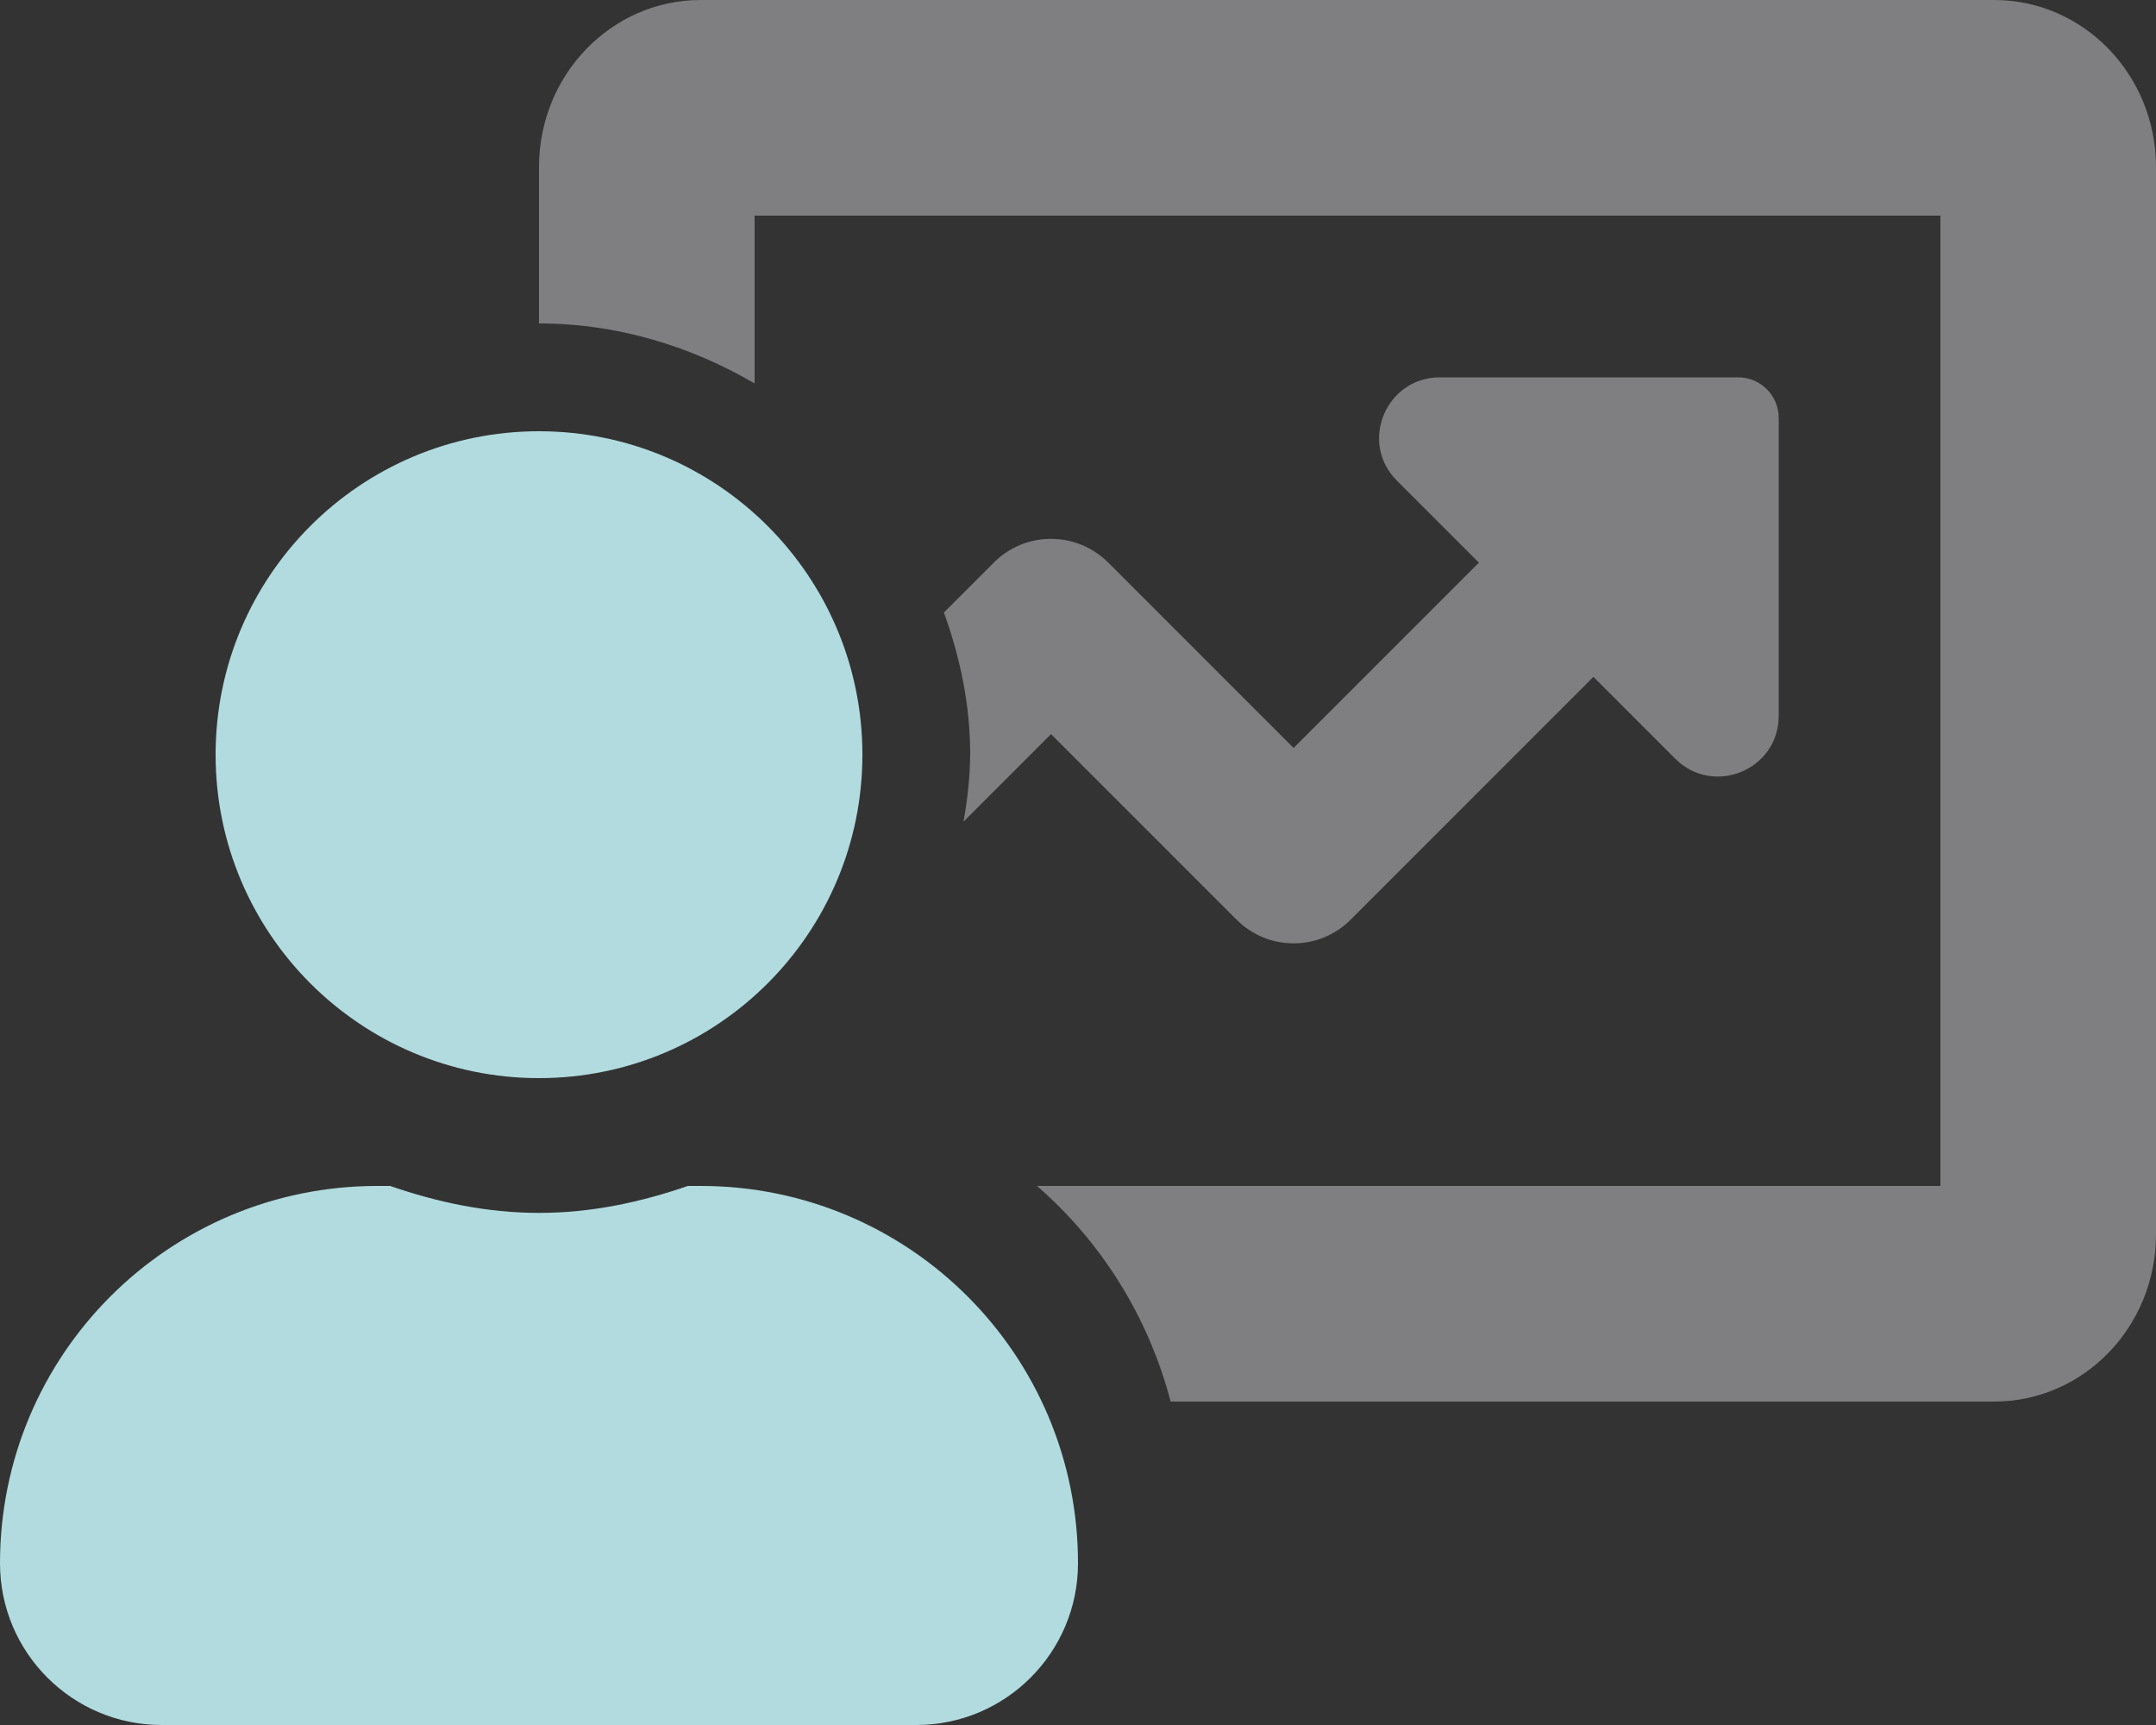
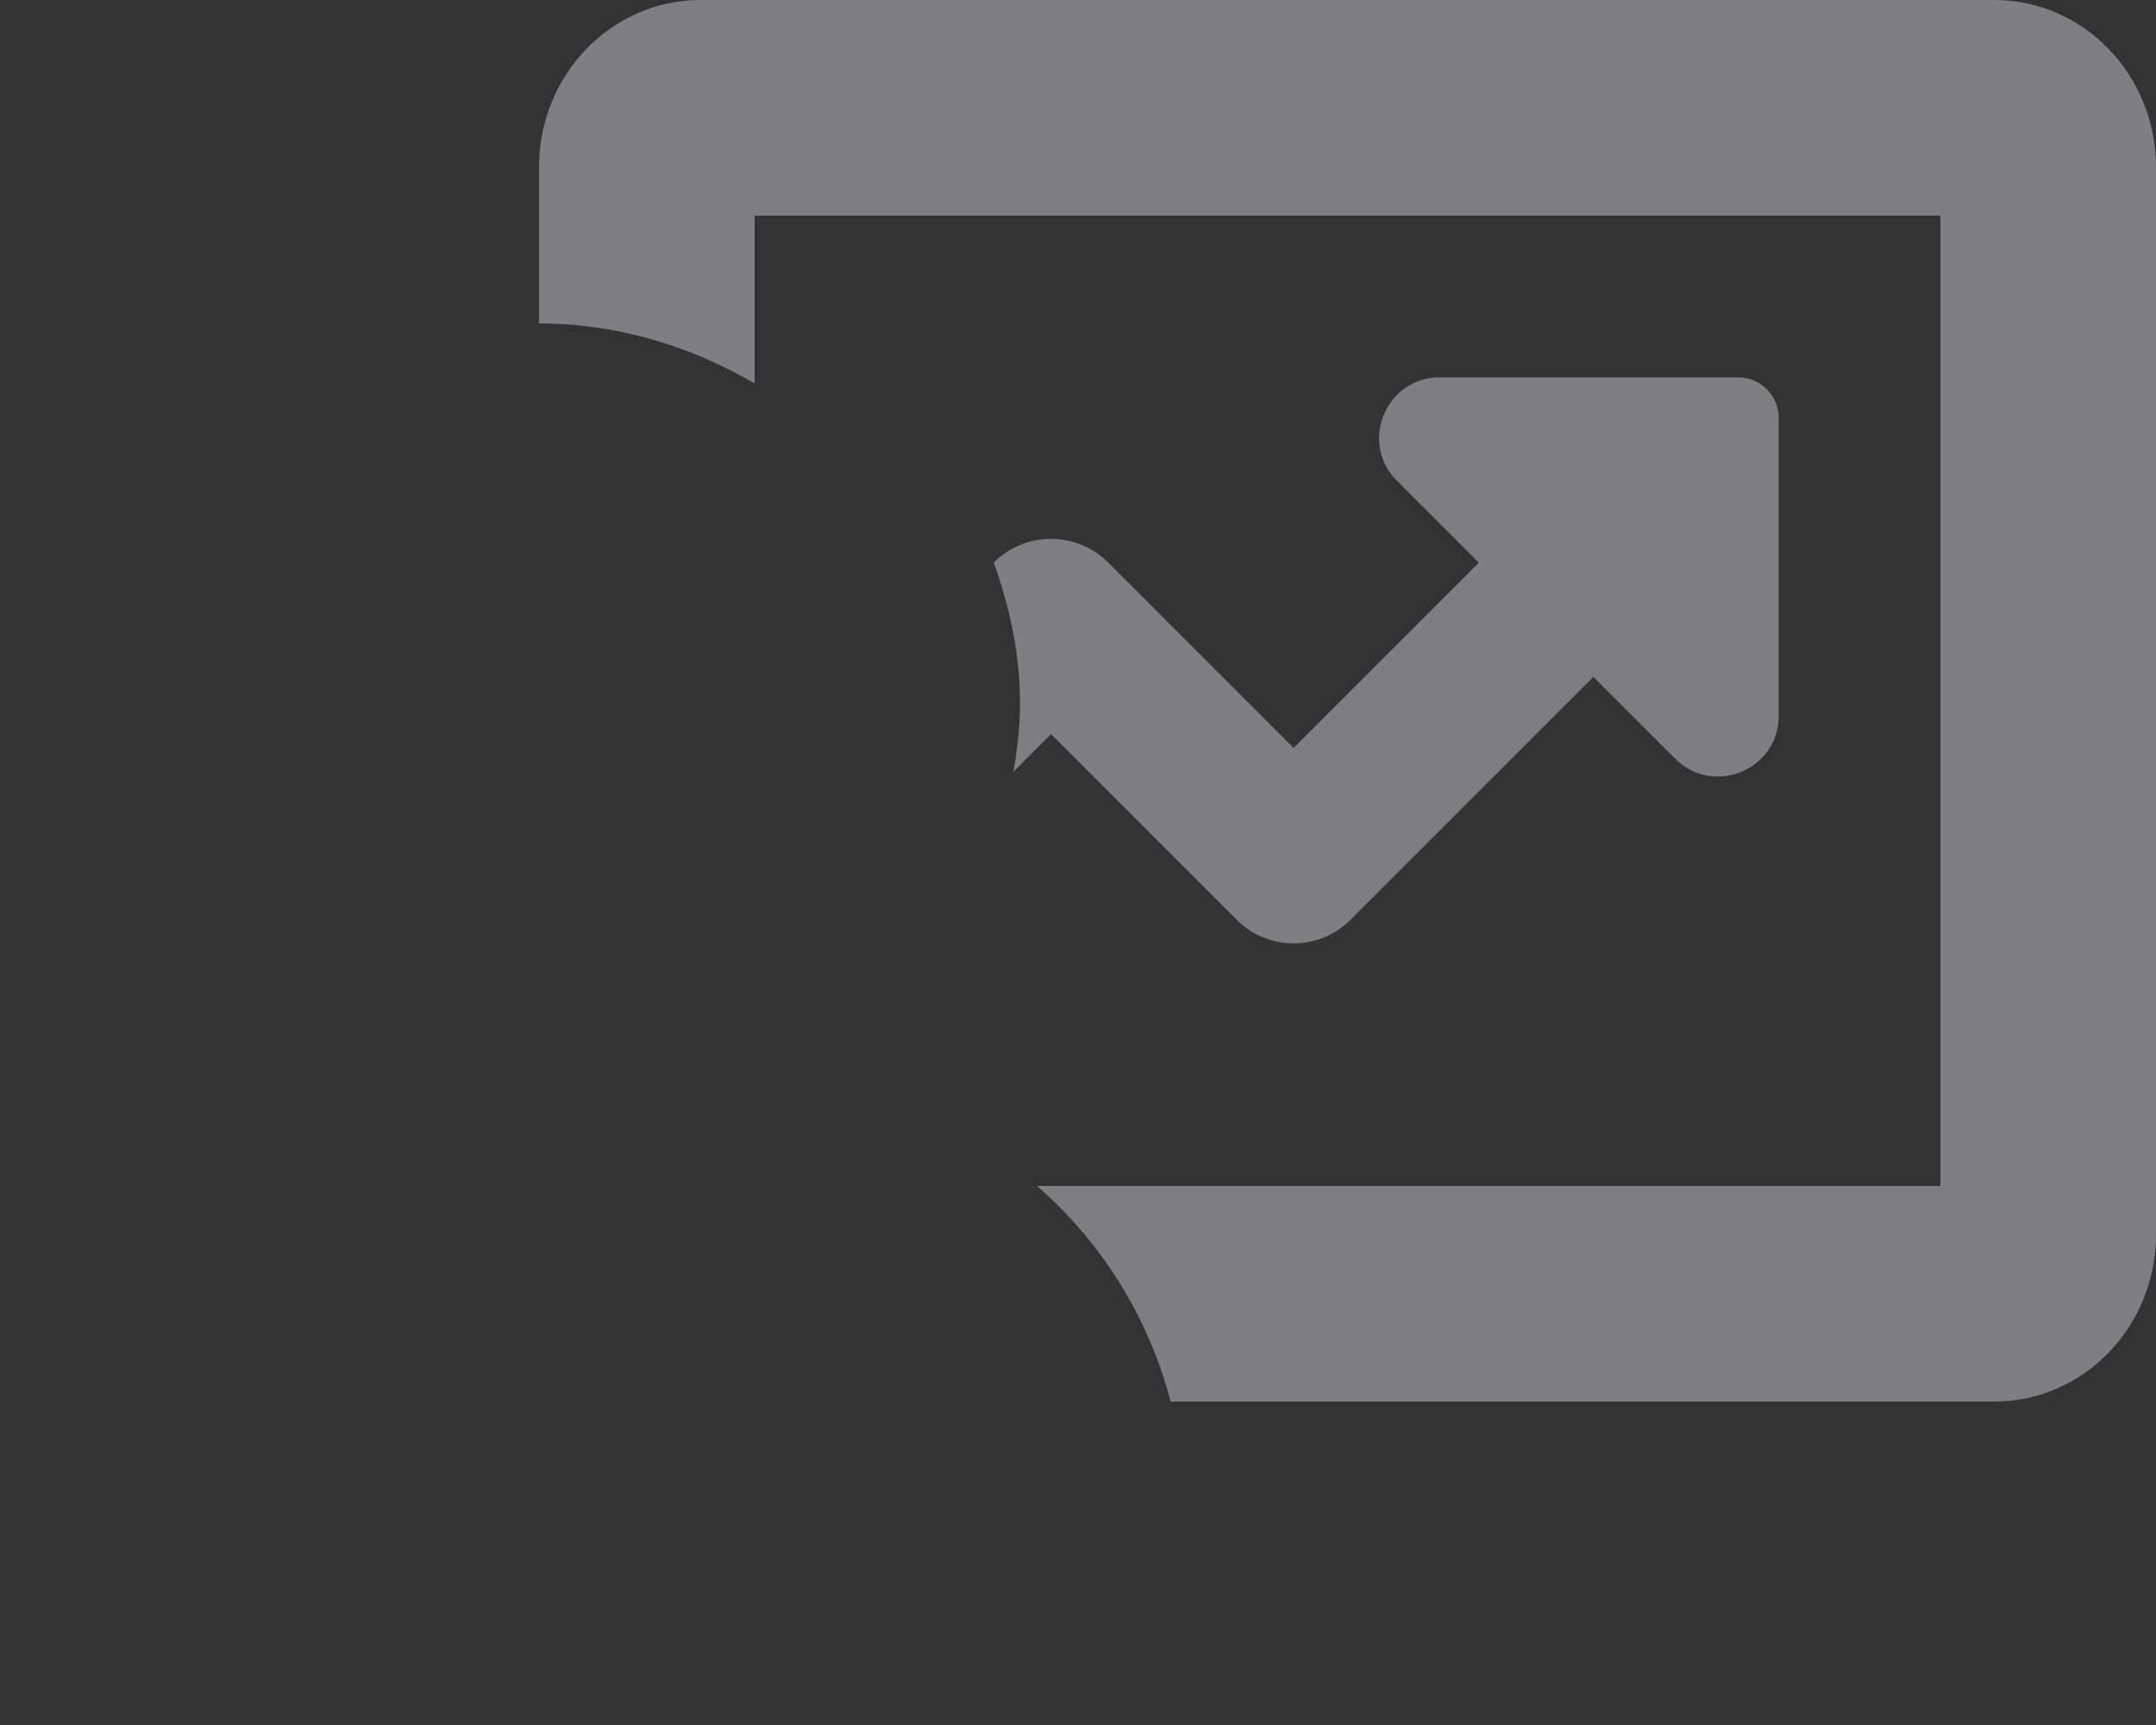
<svg xmlns="http://www.w3.org/2000/svg" version="1.1" id="Layer_1" x="0px" y="0px" viewBox="0 0 640 512" style="enable-background:new 0 0 640 512;" xml:space="preserve">
  <rect x="0" y="0" width="640" height="512" fill="#333333" stroke="none" />
  <style type="text/css">
	.st0{opacity:0.4;fill:#F1F0F5;enable-background:new    ;}
	.st1{fill:#B1DBDF;}
</style>
-   <path class="st0" d="M592,0H208c-26.5,0-48,22.2-48,49.6V96c23.4,0,45.1,6.8,64,17.8V64h352v288H307.8c19.4,16.8,33.2,39.2,39.7,64  H592c26.5,0,48-22.2,48-49.6V49.6C640,22.2,618.5,0,592,0z M312,217.9l55,55c9.3,9.4,24.5,9.5,33.9,0.1c0,0,0,0,0.1-0.1l72-72  l24.3,24.3c11.3,11.3,30.7,3.3,30.7-12.7V124c0-6.6-5.4-12-12-12h-88.6c-16,0-24.1,19.4-12.7,30.7L439,167l-55,55l-55-55  c-9.4-9.4-24.6-9.4-33.9-0.1c0,0,0,0-0.1,0.1l-14.8,14.8c4.8,13.3,7.8,27.4,7.8,42.2c-0.1,6.7-0.8,13.4-2,19.9L312,217.9z" />
-   <path class="st1" d="M160,320c53,0,96-43,96-96s-43-96-96-96s-96,43-96,96S107,320,160,320z M208,352h-3.8c-13.9,4.8-28.6,8-44.2,8  s-30.3-3.2-44.2-8H112C50.1,352,0,402.1,0,464l0,0c0,26.5,21.5,48,48,48l0,0h224c26.5,0,48-21.5,48-48l0,0  C320,402.1,269.9,352,208,352L208,352z" />
+   <path class="st0" d="M592,0H208c-26.5,0-48,22.2-48,49.6V96c23.4,0,45.1,6.8,64,17.8V64h352v288H307.8c19.4,16.8,33.2,39.2,39.7,64  H592c26.5,0,48-22.2,48-49.6V49.6C640,22.2,618.5,0,592,0z M312,217.9l55,55c9.3,9.4,24.5,9.5,33.9,0.1c0,0,0,0,0.1-0.1l72-72  l24.3,24.3c11.3,11.3,30.7,3.3,30.7-12.7V124c0-6.6-5.4-12-12-12h-88.6c-16,0-24.1,19.4-12.7,30.7L439,167l-55,55l-55-55  c-9.4-9.4-24.6-9.4-33.9-0.1c0,0,0,0-0.1,0.1c4.8,13.3,7.8,27.4,7.8,42.2c-0.1,6.7-0.8,13.4-2,19.9L312,217.9z" />
</svg>